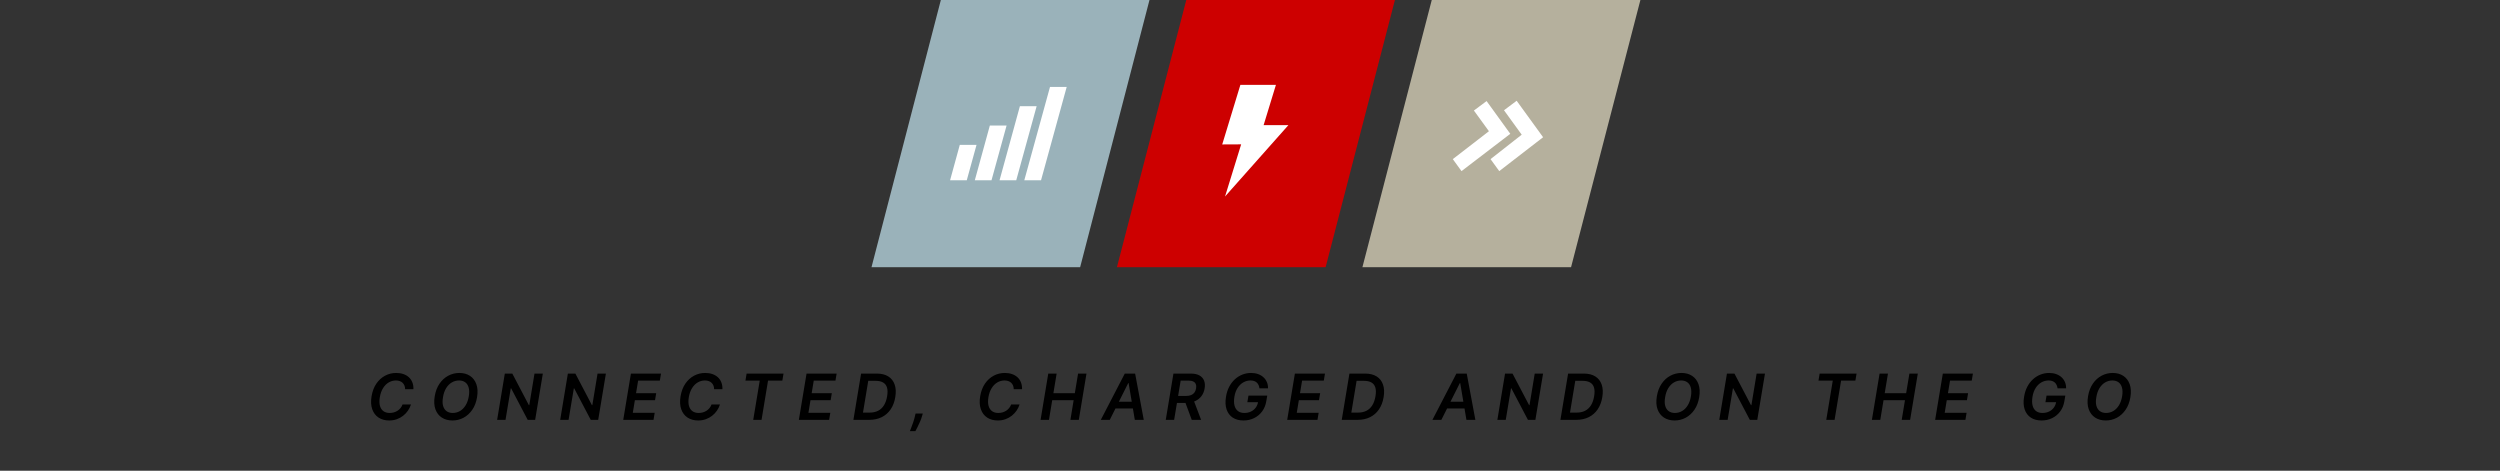
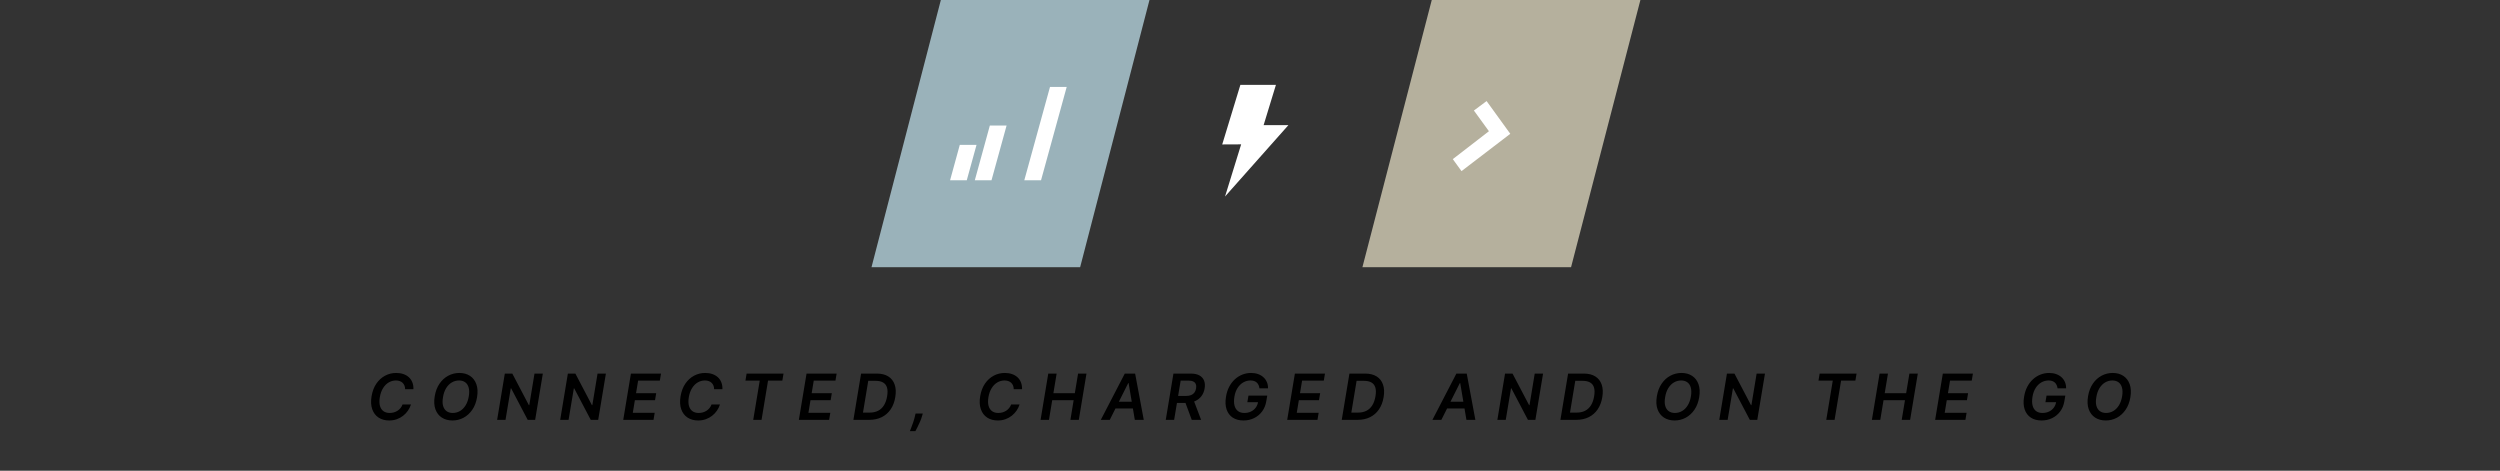
<svg xmlns="http://www.w3.org/2000/svg" width="393" height="74" viewBox="0 0 393 74" fill="none">
  <rect x="0" y="0" width="393" height="74" fill="#333333" stroke="none" />
  <path d="M64.991 61.181H63.684C63.684 60.963 63.648 60.77 63.577 60.602C63.506 60.432 63.407 60.287 63.279 60.169C63.151 60.051 63 59.962 62.825 59.903C62.649 59.841 62.455 59.81 62.242 59.81C61.835 59.81 61.456 59.913 61.106 60.119C60.755 60.325 60.458 60.625 60.215 61.018C59.971 61.408 59.801 61.883 59.707 62.442C59.619 62.986 59.627 63.442 59.731 63.809C59.838 64.176 60.023 64.453 60.285 64.64C60.548 64.825 60.868 64.917 61.244 64.917C61.474 64.917 61.694 64.888 61.905 64.832C62.115 64.772 62.31 64.686 62.487 64.572C62.667 64.456 62.825 64.316 62.959 64.15C63.097 63.984 63.203 63.796 63.279 63.585H64.604C64.495 63.931 64.335 64.256 64.124 64.562C63.914 64.865 63.66 65.132 63.364 65.364C63.068 65.594 62.737 65.774 62.37 65.904C62.003 66.034 61.608 66.099 61.184 66.099C60.533 66.099 59.975 65.948 59.511 65.645C59.05 65.34 58.718 64.903 58.517 64.335C58.316 63.764 58.28 63.081 58.41 62.285C58.541 61.511 58.792 60.852 59.163 60.307C59.537 59.763 59.993 59.347 60.531 59.061C61.07 58.772 61.651 58.628 62.274 58.628C62.686 58.628 63.06 58.685 63.396 58.798C63.735 58.912 64.025 59.079 64.266 59.299C64.508 59.517 64.691 59.784 64.817 60.102C64.945 60.416 65.003 60.776 64.991 61.181ZM74.993 62.449C74.866 63.221 74.614 63.879 74.237 64.423C73.863 64.965 73.406 65.381 72.866 65.67C72.329 65.956 71.75 66.099 71.13 66.099C70.479 66.099 69.92 65.948 69.454 65.645C68.987 65.34 68.651 64.903 68.445 64.335C68.242 63.766 68.206 63.084 68.339 62.289C68.466 61.52 68.717 60.861 69.091 60.315C69.466 59.768 69.924 59.35 70.466 59.061C71.008 58.772 71.593 58.628 72.22 58.628C72.866 58.628 73.42 58.781 73.882 59.086C74.346 59.389 74.68 59.826 74.883 60.396C75.089 60.967 75.126 61.651 74.993 62.449ZM73.697 62.289C73.785 61.752 73.777 61.298 73.672 60.929C73.571 60.56 73.389 60.282 73.129 60.094C72.869 59.905 72.548 59.81 72.167 59.81C71.755 59.81 71.374 59.913 71.023 60.119C70.675 60.323 70.379 60.621 70.135 61.014C69.894 61.407 69.728 61.885 69.638 62.449C69.544 62.989 69.549 63.442 69.656 63.809C69.763 64.176 69.947 64.453 70.21 64.64C70.473 64.825 70.794 64.917 71.172 64.917C71.582 64.917 71.961 64.815 72.309 64.612C72.657 64.408 72.951 64.111 73.193 63.72C73.437 63.33 73.605 62.852 73.697 62.289ZM85.334 58.727L84.126 66H82.954L80.351 61.046H80.294L79.467 66H78.15L79.357 58.727H80.536L83.135 63.685H83.203L84.023 58.727H85.334ZM95.246 58.727L94.038 66H92.866L90.263 61.046H90.207L89.379 66H88.062L89.269 58.727H90.448L93.047 63.685H93.115L93.935 58.727H95.246ZM97.974 66L99.181 58.727H103.911L103.727 59.832H100.314L99.987 61.806H103.155L102.97 62.91H99.803L99.476 64.896H102.917L102.732 66H97.974ZM113.565 61.181H112.258C112.258 60.963 112.223 60.77 112.152 60.602C112.081 60.432 111.981 60.287 111.853 60.169C111.725 60.051 111.574 59.962 111.399 59.903C111.224 59.841 111.029 59.81 110.816 59.81C110.409 59.81 110.03 59.913 109.68 60.119C109.33 60.325 109.033 60.625 108.789 61.018C108.545 61.408 108.376 61.883 108.281 62.442C108.193 62.986 108.202 63.442 108.306 63.809C108.412 64.176 108.597 64.453 108.86 64.64C109.123 64.825 109.442 64.917 109.819 64.917C110.048 64.917 110.268 64.888 110.479 64.832C110.69 64.772 110.884 64.686 111.061 64.572C111.241 64.456 111.399 64.316 111.534 64.15C111.671 63.984 111.778 63.796 111.853 63.585H113.178C113.069 63.931 112.909 64.256 112.699 64.562C112.488 64.865 112.234 65.132 111.939 65.364C111.643 65.594 111.311 65.774 110.944 65.904C110.577 66.034 110.182 66.099 109.758 66.099C109.107 66.099 108.55 65.948 108.086 65.645C107.624 65.34 107.292 64.903 107.091 64.335C106.89 63.764 106.855 63.081 106.985 62.285C107.115 61.511 107.366 60.852 107.738 60.307C108.112 59.763 108.567 59.347 109.105 59.061C109.645 58.772 110.226 58.628 110.848 58.628C111.26 58.628 111.634 58.685 111.971 58.798C112.309 58.912 112.599 59.079 112.841 59.299C113.082 59.517 113.266 59.784 113.391 60.102C113.519 60.416 113.577 60.776 113.565 61.181ZM117.183 59.832L117.367 58.727H123.17L122.985 59.832H120.737L119.715 66H118.408L119.431 59.832H117.183ZM125.581 66L126.789 58.727H131.519L131.334 59.832H127.921L127.595 61.806H130.762L130.578 62.91H127.41L127.083 64.896H130.524L130.34 66H125.581ZM136.655 66H134.155L135.363 58.727H137.841C138.564 58.727 139.162 58.876 139.638 59.175C140.114 59.473 140.448 59.899 140.64 60.453C140.834 61.005 140.867 61.663 140.739 62.428C140.616 63.176 140.373 63.816 140.011 64.349C139.649 64.881 139.184 65.29 138.616 65.574C138.047 65.858 137.394 66 136.655 66ZM135.661 64.86H136.723C137.227 64.86 137.666 64.764 138.04 64.572C138.417 64.378 138.723 64.091 138.96 63.709C139.199 63.326 139.365 62.85 139.457 62.282C139.55 61.737 139.544 61.288 139.439 60.932C139.335 60.575 139.133 60.309 138.832 60.133C138.534 59.956 138.139 59.867 137.646 59.867H136.488L135.661 64.86ZM145.065 65.006L144.948 65.396C144.868 65.695 144.759 65.998 144.621 66.305C144.487 66.615 144.353 66.901 144.22 67.161C144.088 67.422 143.981 67.626 143.901 67.776H143.034C143.089 67.636 143.164 67.441 143.261 67.19C143.361 66.941 143.463 66.662 143.567 66.352C143.673 66.041 143.762 65.725 143.833 65.403L143.929 65.006H145.065ZM160.665 61.181H159.358C159.358 60.963 159.322 60.77 159.251 60.602C159.18 60.432 159.081 60.287 158.953 60.169C158.825 60.051 158.674 59.962 158.498 59.903C158.323 59.841 158.129 59.81 157.916 59.81C157.509 59.81 157.13 59.913 156.78 60.119C156.429 60.325 156.132 60.625 155.888 61.018C155.644 61.408 155.475 61.883 155.381 62.442C155.293 62.986 155.301 63.442 155.405 63.809C155.512 64.176 155.697 64.453 155.959 64.64C156.222 64.825 156.542 64.917 156.918 64.917C157.148 64.917 157.368 64.888 157.579 64.832C157.789 64.772 157.983 64.686 158.161 64.572C158.341 64.456 158.498 64.316 158.633 64.15C158.771 63.984 158.877 63.796 158.953 63.585H160.278C160.169 63.931 160.009 64.256 159.798 64.562C159.587 64.865 159.334 65.132 159.038 65.364C158.742 65.594 158.411 65.774 158.044 65.904C157.677 66.034 157.282 66.099 156.858 66.099C156.207 66.099 155.649 65.948 155.185 65.645C154.724 65.34 154.392 64.903 154.191 64.335C153.99 63.764 153.954 63.081 154.084 62.285C154.215 61.511 154.465 60.852 154.837 60.307C155.211 59.763 155.667 59.347 156.204 59.061C156.744 58.772 157.325 58.628 157.948 58.628C158.36 58.628 158.734 58.685 159.07 58.798C159.409 58.912 159.699 59.079 159.94 59.299C160.182 59.517 160.365 59.784 160.491 60.102C160.618 60.416 160.676 60.776 160.665 61.181ZM163.579 66L164.787 58.727H166.104L165.593 61.806H168.963L169.474 58.727H170.795L169.588 66H168.267L168.778 62.91H165.408L164.897 66H163.579ZM174.455 66H173.048L176.816 58.727H178.442L179.799 66H178.393L177.416 60.219H177.359L174.455 66ZM174.973 63.148H178.808L178.631 64.207H174.795L174.973 63.148ZM183.257 66L184.464 58.727H187.192C187.75 58.727 188.204 58.824 188.552 59.019C188.9 59.213 189.142 59.485 189.28 59.835C189.417 60.183 189.447 60.589 189.368 61.053C189.293 61.517 189.127 61.921 188.871 62.264C188.618 62.605 188.283 62.869 187.866 63.056C187.452 63.243 186.965 63.337 186.407 63.337H184.464L184.649 62.243H186.417C186.744 62.243 187.019 62.198 187.241 62.108C187.464 62.016 187.639 61.882 187.767 61.707C187.897 61.529 187.983 61.311 188.026 61.053C188.066 60.795 188.051 60.575 187.98 60.393C187.911 60.208 187.78 60.068 187.586 59.974C187.394 59.877 187.135 59.828 186.808 59.828H185.601L184.574 66H183.257ZM187.561 62.705L188.814 66H187.344L186.123 62.705H187.561ZM197.989 61.05C197.963 60.858 197.915 60.686 197.847 60.535C197.778 60.381 197.686 60.251 197.57 60.144C197.454 60.035 197.313 59.952 197.147 59.896C196.981 59.839 196.789 59.81 196.568 59.81C196.178 59.81 195.807 59.909 195.457 60.105C195.106 60.302 194.807 60.59 194.558 60.972C194.31 61.35 194.141 61.812 194.051 62.356C193.961 62.906 193.965 63.371 194.065 63.752C194.164 64.133 194.347 64.423 194.612 64.622C194.879 64.819 195.215 64.917 195.62 64.917C195.992 64.917 196.329 64.846 196.632 64.704C196.935 64.562 197.186 64.361 197.385 64.1C197.586 63.837 197.714 63.53 197.769 63.177L198.06 63.223H196.082L196.259 62.193H199.21L199.061 63.067C198.959 63.692 198.738 64.231 198.397 64.686C198.059 65.138 197.636 65.487 197.129 65.734C196.625 65.978 196.072 66.099 195.471 66.099C194.803 66.099 194.241 65.949 193.784 65.648C193.33 65.345 193.008 64.916 192.818 64.359C192.629 63.801 192.598 63.138 192.726 62.371C192.821 61.784 192.989 61.259 193.23 60.798C193.474 60.336 193.772 59.944 194.125 59.622C194.48 59.298 194.874 59.052 195.308 58.883C195.741 58.713 196.195 58.628 196.671 58.628C197.071 58.628 197.436 58.687 197.765 58.805C198.094 58.921 198.376 59.087 198.61 59.303C198.847 59.518 199.028 59.774 199.154 60.07C199.279 60.365 199.338 60.692 199.331 61.05H197.989ZM202.349 66L203.556 58.727H208.286L208.102 59.832H204.689L204.362 61.806H207.53L207.345 62.91H204.178L203.851 64.896H207.292L207.107 66H202.349ZM213.423 66H210.923L212.13 58.727H214.609C215.331 58.727 215.93 58.876 216.406 59.175C216.882 59.473 217.216 59.899 217.407 60.453C217.601 61.005 217.635 61.663 217.507 62.428C217.384 63.176 217.141 63.816 216.779 64.349C216.417 64.881 215.951 65.29 215.383 65.574C214.815 65.858 214.162 66 213.423 66ZM212.429 64.86H213.49C213.995 64.86 214.434 64.764 214.808 64.572C215.184 64.378 215.491 64.091 215.728 63.709C215.967 63.326 216.132 62.85 216.225 62.282C216.317 61.737 216.311 61.288 216.207 60.932C216.103 60.575 215.9 60.309 215.6 60.133C215.301 59.956 214.906 59.867 214.414 59.867H213.256L212.429 64.86ZM226.583 66H225.177L228.945 58.727H230.571L231.928 66H230.522L229.545 60.219H229.488L226.583 66ZM227.102 63.148H230.937L230.76 64.207H226.924L227.102 63.148ZM242.57 58.727L241.362 66H240.191L237.588 61.046H237.531L236.703 66H235.386L236.593 58.727H237.772L240.372 63.685H240.439L241.259 58.727H242.57ZM247.798 66H245.298L246.505 58.727H248.984C249.706 58.727 250.305 58.876 250.781 59.175C251.257 59.473 251.591 59.899 251.782 60.453C251.976 61.005 252.01 61.663 251.882 62.428C251.759 63.176 251.516 63.816 251.154 64.349C250.792 64.881 250.326 65.29 249.758 65.574C249.19 65.858 248.537 66 247.798 66ZM246.804 64.86H247.865C248.37 64.86 248.809 64.764 249.183 64.572C249.559 64.378 249.866 64.091 250.103 63.709C250.342 63.326 250.507 62.85 250.6 62.282C250.692 61.737 250.686 61.288 250.582 60.932C250.478 60.575 250.275 60.309 249.975 60.133C249.676 59.956 249.281 59.867 248.789 59.867H247.631L246.804 64.86ZM267.113 62.449C266.985 63.221 266.733 63.879 266.356 64.423C265.982 64.965 265.525 65.381 264.985 65.67C264.448 65.956 263.869 66.099 263.249 66.099C262.598 66.099 262.039 65.948 261.573 65.645C261.106 65.34 260.77 64.903 260.564 64.335C260.361 63.766 260.325 63.084 260.458 62.289C260.586 61.52 260.837 60.861 261.211 60.315C261.585 59.768 262.043 59.35 262.585 59.061C263.127 58.772 263.712 58.628 264.339 58.628C264.985 58.628 265.539 58.781 266.001 59.086C266.465 59.389 266.799 59.826 267.002 60.396C267.208 60.967 267.245 61.651 267.113 62.449ZM265.816 62.289C265.904 61.752 265.896 61.298 265.792 60.929C265.69 60.56 265.509 60.282 265.248 60.094C264.988 59.905 264.667 59.81 264.286 59.81C263.874 59.81 263.493 59.913 263.142 60.119C262.794 60.323 262.498 60.621 262.255 61.014C262.013 61.407 261.847 61.885 261.757 62.449C261.663 62.989 261.669 63.442 261.775 63.809C261.882 64.176 262.066 64.453 262.329 64.64C262.592 64.825 262.913 64.917 263.292 64.917C263.701 64.917 264.08 64.815 264.428 64.612C264.776 64.408 265.071 64.111 265.312 63.72C265.556 63.33 265.724 62.852 265.816 62.289ZM277.453 58.727L276.245 66H275.073L272.47 61.046H272.414L271.586 66H270.269L271.476 58.727H272.655L275.254 63.685H275.322L276.142 58.727H277.453ZM285.864 59.832L286.049 58.727H291.852L291.667 59.832H289.419L288.396 66H287.089L288.112 59.832H285.864ZM294.263 66L295.47 58.727H296.788L296.276 61.806H299.646L300.158 58.727H301.479L300.271 66H298.95L299.462 62.91H296.092L295.58 66H294.263ZM304.204 66L305.412 58.727H310.142L309.957 59.832H306.544L306.218 61.806H309.385L309.201 62.91H306.033L305.706 64.896H309.147L308.963 66H304.204ZM323.448 61.05C323.422 60.858 323.374 60.686 323.306 60.535C323.237 60.381 323.145 60.251 323.029 60.144C322.913 60.035 322.772 59.952 322.606 59.896C322.44 59.839 322.248 59.81 322.027 59.81C321.637 59.81 321.266 59.909 320.916 60.105C320.565 60.302 320.266 60.59 320.017 60.972C319.769 61.35 319.6 61.812 319.51 62.356C319.42 62.906 319.424 63.371 319.524 63.752C319.623 64.133 319.806 64.423 320.071 64.622C320.338 64.819 320.674 64.917 321.079 64.917C321.451 64.917 321.788 64.846 322.091 64.704C322.394 64.562 322.645 64.361 322.844 64.1C323.045 63.837 323.173 63.53 323.228 63.177L323.519 63.223H321.541L321.718 62.193H324.669L324.52 63.067C324.418 63.692 324.197 64.231 323.856 64.686C323.518 65.138 323.095 65.487 322.588 65.734C322.084 65.978 321.531 66.099 320.93 66.099C320.262 66.099 319.7 65.949 319.243 65.648C318.789 65.345 318.467 64.916 318.277 64.359C318.088 63.801 318.057 63.138 318.185 62.371C318.28 61.784 318.448 61.259 318.689 60.798C318.933 60.336 319.231 59.944 319.584 59.622C319.939 59.298 320.333 59.052 320.767 58.883C321.2 58.713 321.654 58.628 322.13 58.628C322.53 58.628 322.895 58.687 323.224 58.805C323.553 58.921 323.835 59.087 324.069 59.303C324.306 59.518 324.487 59.774 324.613 60.07C324.738 60.365 324.797 60.692 324.79 61.05H323.448ZM334.896 62.449C334.768 63.221 334.516 63.879 334.139 64.423C333.765 64.965 333.308 65.381 332.769 65.67C332.231 65.956 331.652 66.099 331.032 66.099C330.381 66.099 329.822 65.948 329.356 65.645C328.89 65.34 328.553 64.903 328.347 64.335C328.144 63.766 328.108 63.084 328.241 62.289C328.369 61.52 328.62 60.861 328.994 60.315C329.368 59.768 329.826 59.35 330.368 59.061C330.91 58.772 331.495 58.628 332.122 58.628C332.769 58.628 333.323 58.781 333.784 59.086C334.248 59.389 334.582 59.826 334.786 60.396C334.992 60.967 335.028 61.651 334.896 62.449ZM333.6 62.289C333.687 61.752 333.679 61.298 333.575 60.929C333.473 60.56 333.292 60.282 333.031 60.094C332.771 59.905 332.45 59.81 332.069 59.81C331.657 59.81 331.276 59.913 330.926 60.119C330.578 60.323 330.282 60.621 330.038 61.014C329.796 61.407 329.631 61.885 329.541 62.449C329.446 62.989 329.452 63.442 329.558 63.809C329.665 64.176 329.85 64.453 330.112 64.64C330.375 64.825 330.696 64.917 331.075 64.917C331.484 64.917 331.863 64.815 332.211 64.612C332.559 64.408 332.854 64.111 333.095 63.72C333.339 63.33 333.507 62.852 333.6 62.289Z" fill="black" />
-   <path d="M208.388 42H175.582L186.483 0H219.281L208.388 42Z" fill="#CD0000" />
  <path d="M194.986 13.346L192.133 22.706L195.11 22.692L192.575 30.892L202.536 19.673H198.64L200.574 13.346H194.986Z" fill="white" />
  <path d="M169.799 42H137L147.901 0H180.699L169.799 42Z" fill="#9AB2BA" />
  <path d="M151.977 28.336H149.352L150.878 22.775H153.51L151.977 28.336Z" fill="white" />
  <path d="M155.865 28.337H153.24L155.603 19.736H158.235L155.865 28.337Z" fill="white" />
-   <path d="M159.754 28.336H157.129L160.327 16.696H162.959L159.754 28.336Z" fill="white" />
  <path d="M163.651 28.336H161.02L165.061 13.664H167.686L163.651 28.336Z" fill="white" />
  <path d="M246.971 42H214.172L225.073 0H257.871L246.971 42Z" fill="#B5B09D" />
  <path d="M231.697 17.374L234.059 20.628L228.381 25.014L229.749 26.9L237.416 21.035L233.693 15.889L231.697 17.374Z" fill="white" />
-   <path d="M236.428 17.332L239.212 21.173L234.314 25.014L235.682 26.899L242.576 21.573L238.418 15.84L236.428 17.332Z" fill="white" />
</svg>